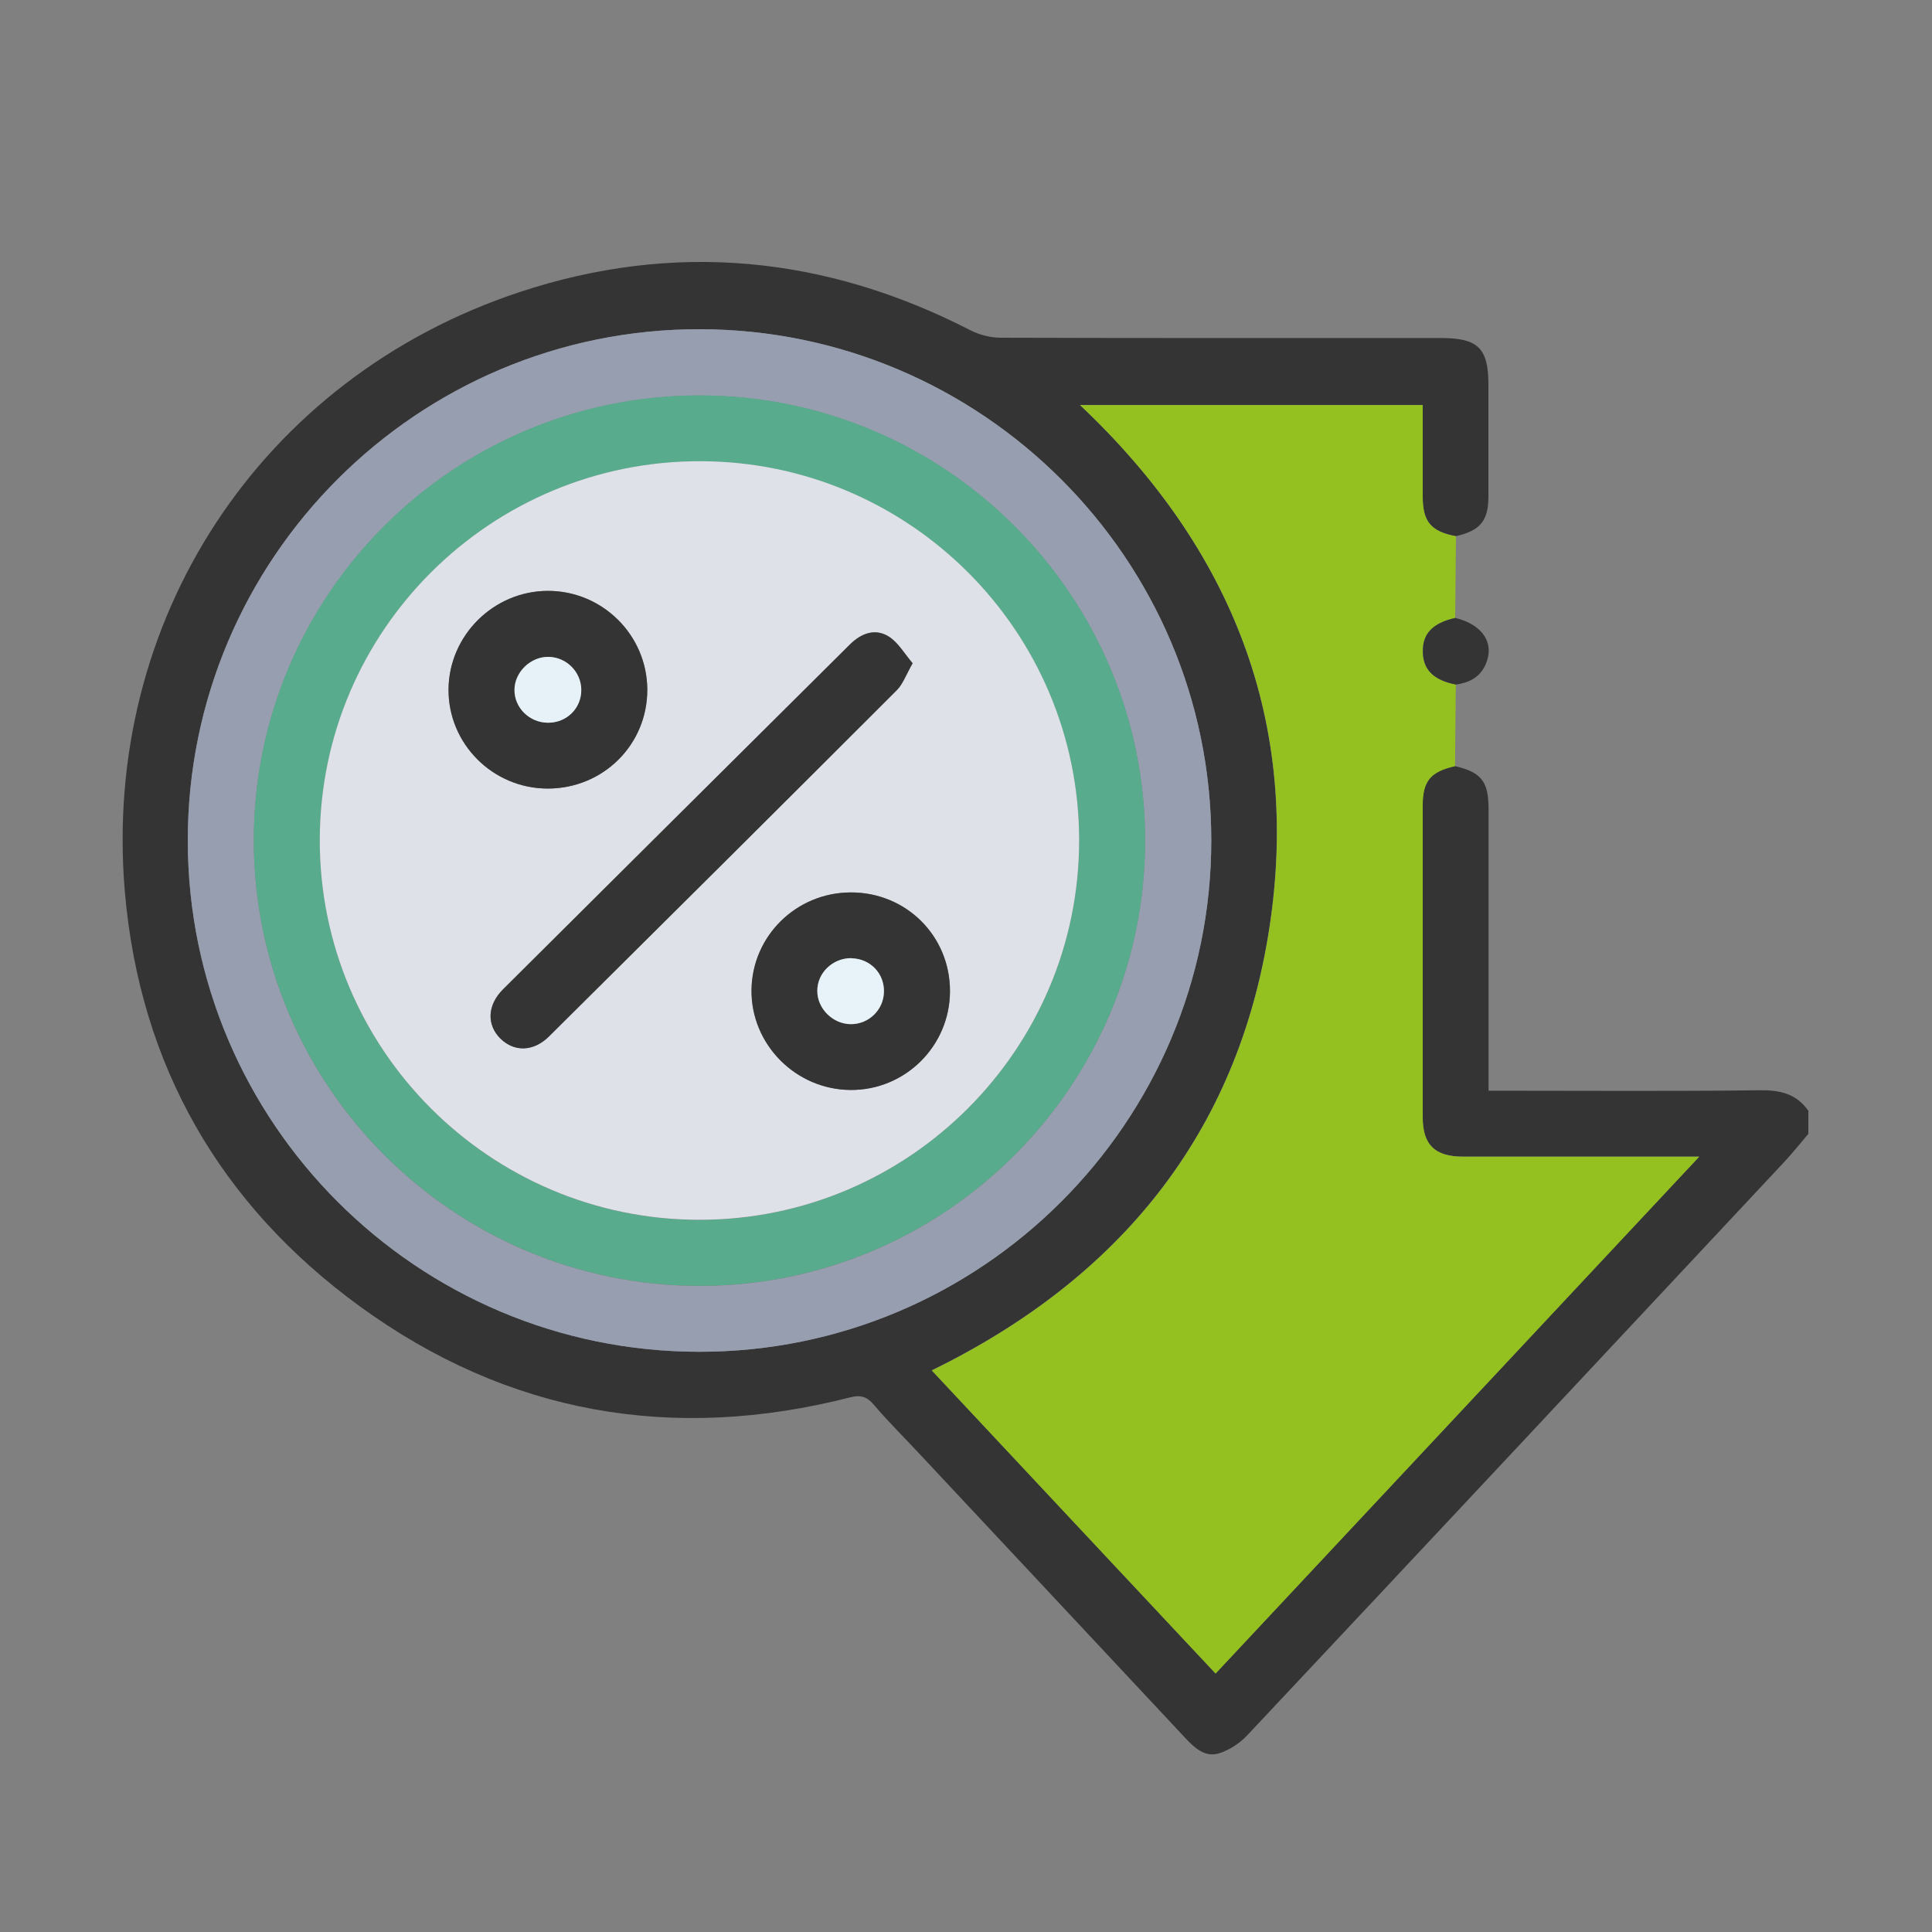
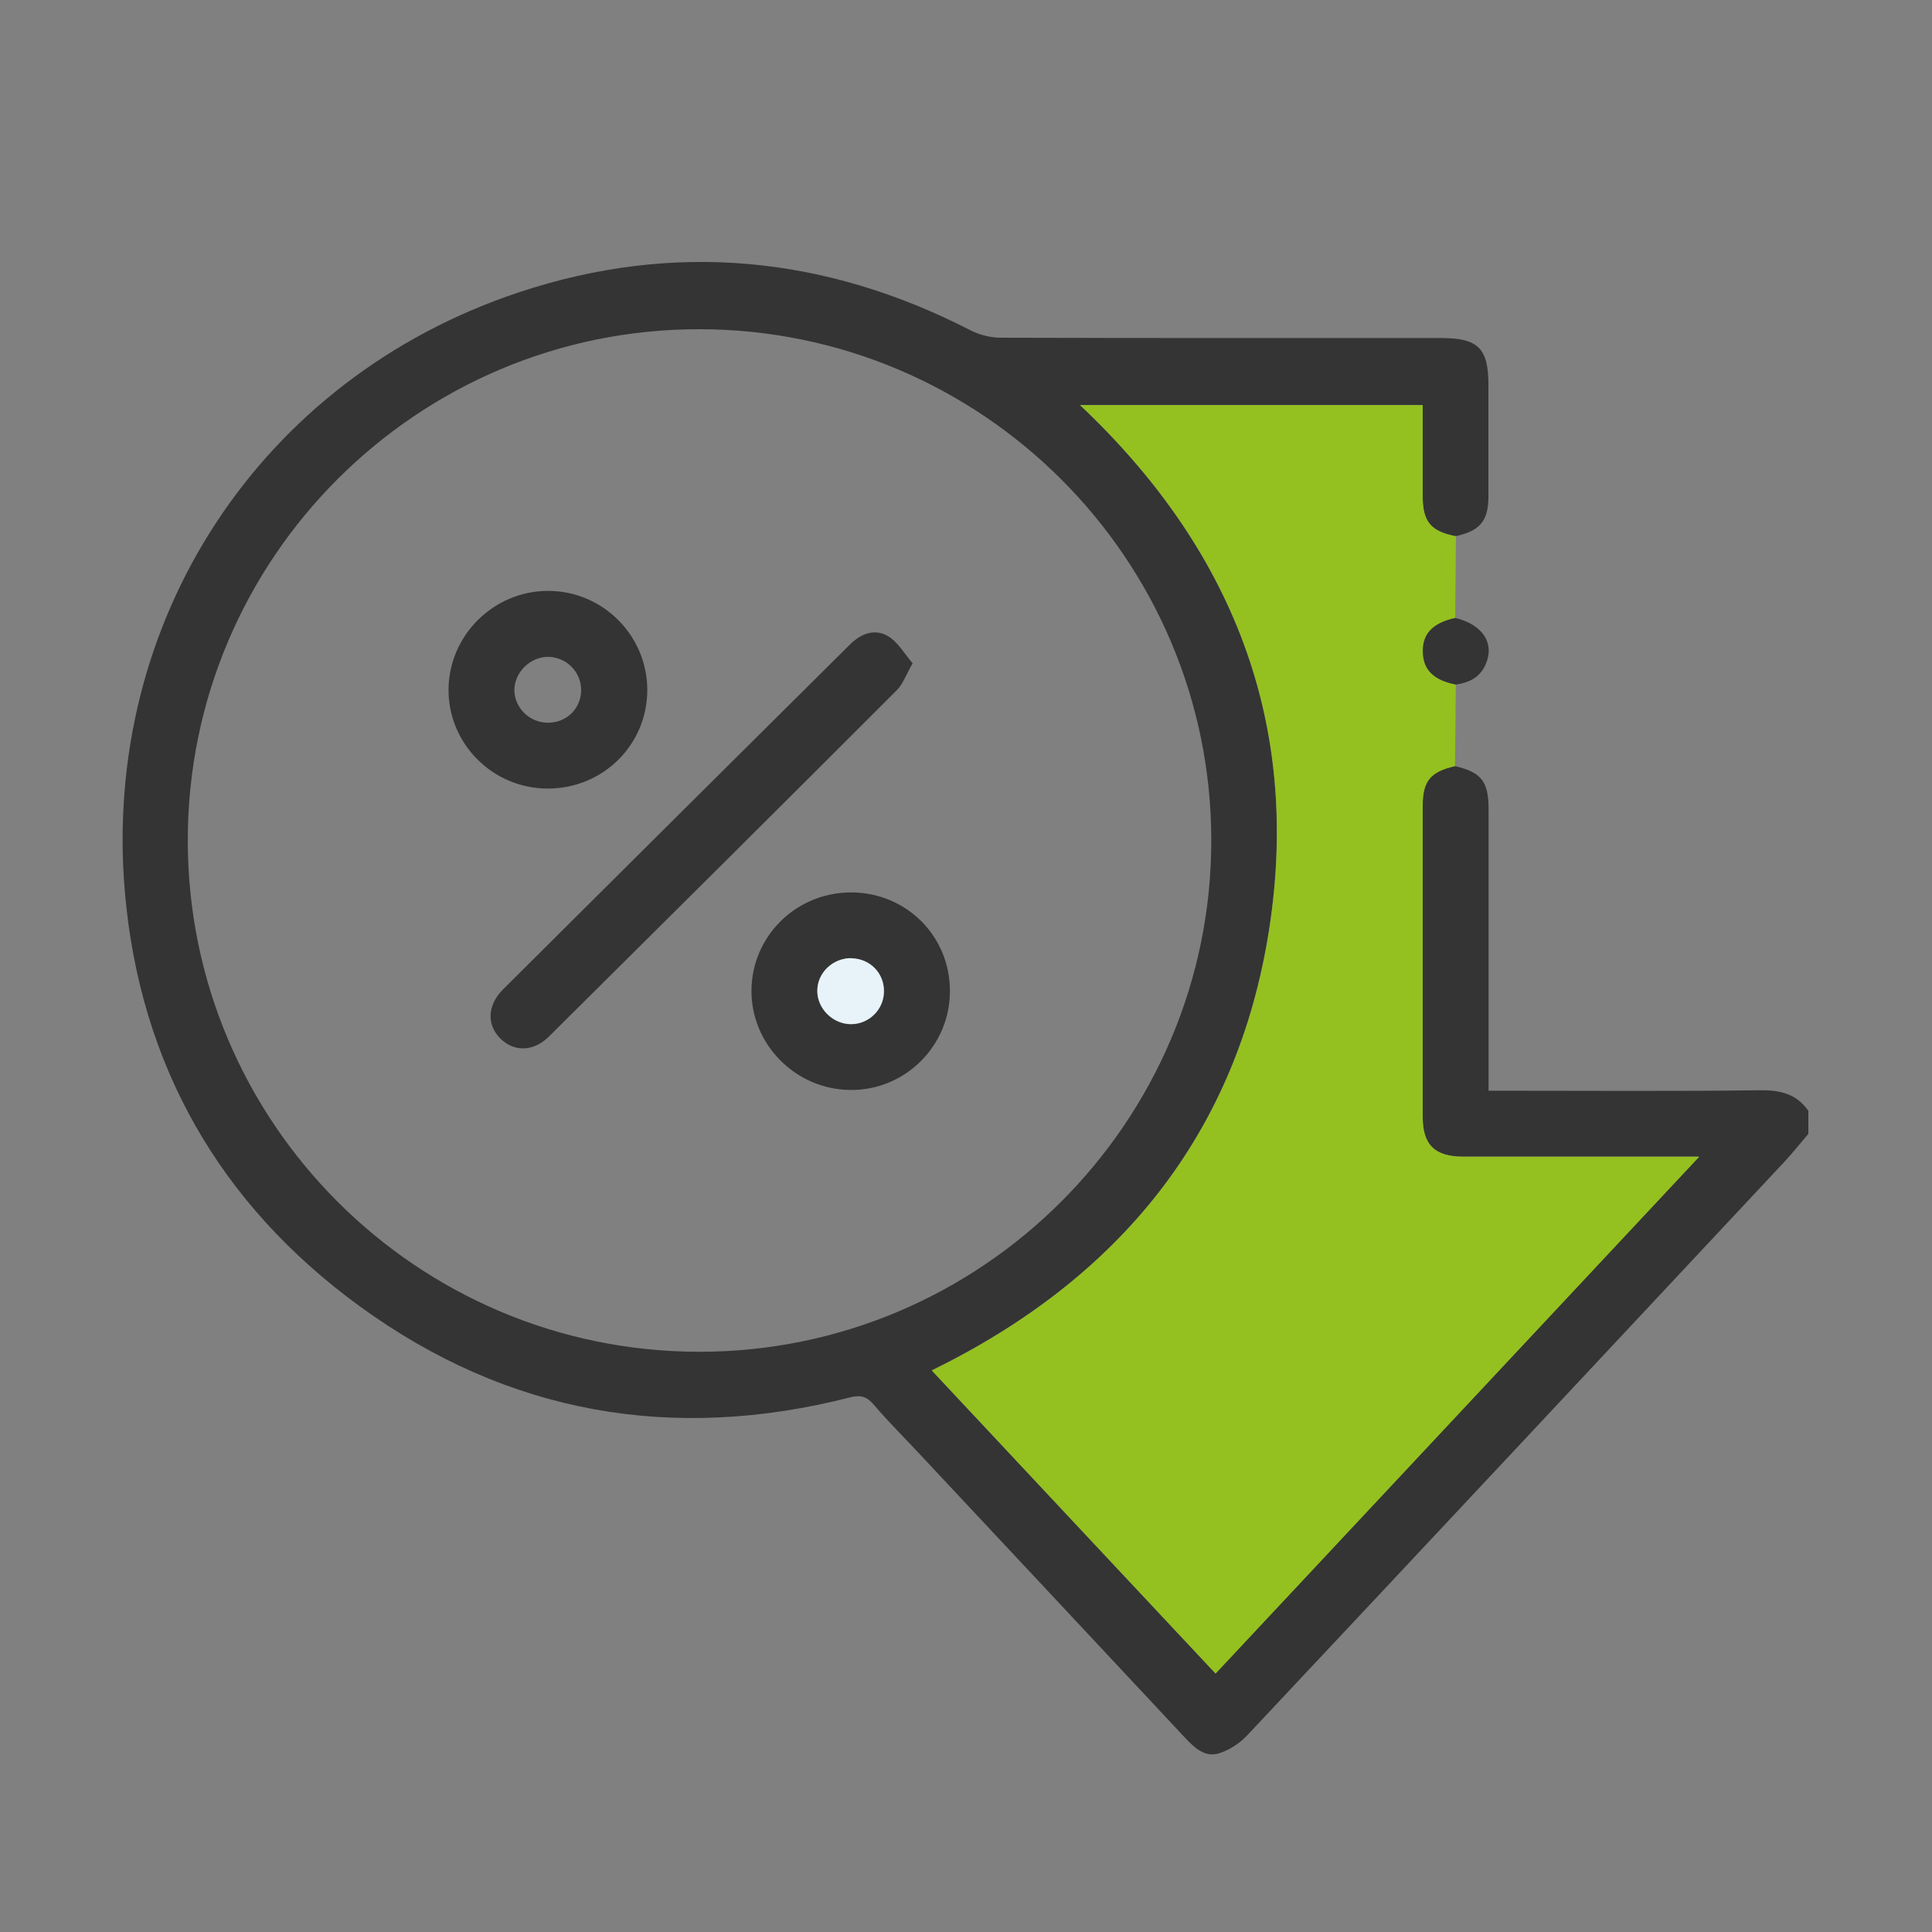
<svg xmlns="http://www.w3.org/2000/svg" id="Guides" viewBox="0 0 125 125">
  <rect x="0" y="0" width="125" height="125" fill="#808080" stroke="none" />
  <defs>
    <style>
      .cls-1 {
        fill: none;
      }

      .cls-2 {
        clip-path: url(#clippath);
      }

      .cls-3 {
        fill: #e7f2f8;
      }

      .cls-4 {
        fill: #e7f3f8;
      }

      .cls-5 {
        fill: #969eb0;
      }

      .cls-6 {
        fill: #dee1e7;
      }

      .cls-7 {
        fill: #3f3f3e;
      }

      .cls-8 {
        fill: #94c11f;
      }

      .cls-9 {
        fill: #59ab8d;
      }

      .cls-10 {
        fill: #343434;
      }
    </style>
    <clipPath id="clippath">
-       <rect class="cls-1" x="-663.88" y="419" width="1957.35" height="576" />
-     </clipPath>
+       </clipPath>
  </defs>
  <g id="WvzMEZ">
    <g>
      <path class="cls-10" d="M94.15,49.57c1.7,.4,2.16,.99,2.16,2.79,0,6.02,0,12.04,0,18.21h1.16c5.46,0,10.91,.04,16.37-.03,1.32-.02,2.39,.22,3.16,1.33v1.49c-.52,.61-1.02,1.24-1.57,1.83-11.57,12.37-23.14,24.74-34.74,37.09-.48,.51-1.15,.95-1.82,1.16-.91,.28-1.58-.35-2.19-1-5.74-6.15-11.5-12.29-17.25-18.44-.97-1.04-1.98-2.04-2.9-3.12-.45-.53-.85-.64-1.53-.47-11.47,2.93-22.14,1.08-31.72-5.89-9.05-6.59-14.23-15.61-15.2-26.8-1.51-17.58,8.78-33.27,25.53-38.82,10-3.31,19.78-2.36,29.18,2.47,.57,.29,1.26,.47,1.9,.48,9.52,.03,19.04,.02,28.55,.02,2.39,0,3.06,.66,3.06,3.01,0,2.41,0,4.83,0,7.24,0,1.58-.54,2.22-2.11,2.57-1.63-.32-2.15-.94-2.15-2.61,0-1.94,0-3.89,0-5.88h-22.17c9.84,9.29,14.3,20.54,12.25,33.86-2.05,13.32-9.73,22.68-21.84,28.6,6.11,6.53,12.21,13.04,18.36,19.61,10.45-11.16,20.79-22.21,31.29-33.44-.62,0-.96,0-1.31,0-4.65,0-9.31,0-13.96,0-1.84,0-2.62-.77-2.62-2.57,0-6.71,0-13.42,0-20.14,0-1.6,.5-2.2,2.1-2.56Zm-15.78,4.79c-.01-18.21-14.85-33.03-33.09-33.06-18.28-.03-33.15,14.83-33.13,33.1,.01,18.23,14.83,33.04,33.07,33.06,18.26,.02,33.16-14.85,33.15-33.1Z" />
      <path class="cls-8" d="M94.15,49.57c-1.6,.36-2.1,.96-2.1,2.56,0,6.71,0,13.42,0,20.14,0,1.8,.78,2.57,2.62,2.57,4.65,0,9.31,0,13.96,0,.34,0,.69,0,1.31,0-10.51,11.23-20.85,22.28-31.29,33.44-6.15-6.56-12.25-13.08-18.36-19.61,12.11-5.93,19.79-15.28,21.84-28.6,2.05-13.32-2.4-24.57-12.25-33.86h22.17c0,1.99,0,3.93,0,5.88,0,1.68,.52,2.29,2.15,2.61-.02,1.76-.03,3.52-.05,5.28-1.47,.34-2.13,1.04-2.1,2.23,.04,1.14,.72,1.8,2.14,2.08-.02,1.76-.03,3.52-.05,5.28Z" />
      <path class="cls-10" d="M94.2,44.29c-1.43-.28-2.11-.94-2.14-2.08-.04-1.2,.62-1.9,2.1-2.23,1.78,.43,2.57,1.65,1.95,3.03-.37,.82-1.06,1.16-1.9,1.28Z" />
-       <path class="cls-5" d="M78.37,54.36c.01,18.25-14.89,33.13-33.15,33.1-18.24-.02-33.05-14.83-33.07-33.06-.01-18.27,14.86-33.12,33.13-33.1,18.24,.03,33.07,14.85,33.09,33.06Zm-4.28,.04c.01-15.85-12.89-28.78-28.77-28.81-15.93-.03-28.89,12.87-28.9,28.78,0,15.9,12.95,28.84,28.87,28.83,15.86-.01,28.78-12.94,28.8-28.79Z" />
-       <path class="cls-9" d="M74.09,54.4c-.01,15.86-12.94,28.78-28.8,28.79-15.92,.01-28.87-12.93-28.87-28.83,0-15.91,12.96-28.81,28.9-28.78,15.88,.03,28.78,12.96,28.77,28.81Zm-4.27-.02c0-13.51-10.97-24.49-24.49-24.53-13.57-.03-24.61,10.94-24.64,24.49-.02,13.54,11,24.58,24.54,24.59,13.55,.01,24.59-11.02,24.59-24.55Z" />
-       <path class="cls-6" d="M69.82,54.37c0,13.54-11.04,24.57-24.59,24.55-13.55-.01-24.57-11.05-24.54-24.59,.02-13.55,11.07-24.52,24.64-24.49,13.52,.03,24.49,11.01,24.49,24.53Zm-10.77-11.46c-.53-.62-.94-1.35-1.56-1.74-.88-.54-1.77-.2-2.5,.52-7.48,7.44-14.96,14.87-22.44,22.31-1.04,1.03-1.07,2.31-.16,3.2,.88,.87,2.12,.85,3.13-.15,7.51-7.45,15.02-14.92,22.5-22.4,.4-.4,.6-1,1.03-1.75Zm-23.61,8.11c3.58,0,6.44-2.83,6.44-6.39,0-3.54-2.91-6.42-6.46-6.4-3.49,.02-6.37,2.89-6.4,6.36-.03,3.53,2.86,6.42,6.42,6.43Zm26.03,13.11c0-3.57-2.84-6.4-6.42-6.39-3.53,.01-6.38,2.82-6.42,6.31-.04,3.51,2.85,6.44,6.39,6.47,3.54,.03,6.44-2.84,6.45-6.39Z" />
      <path class="cls-10" d="M59.05,42.91c-.43,.75-.63,1.35-1.03,1.75-7.48,7.48-14.99,14.95-22.5,22.4-1,.99-2.24,1.01-3.13,.15-.91-.89-.87-2.17,.16-3.2,7.47-7.44,14.96-14.88,22.44-22.31,.73-.72,1.62-1.06,2.5-.52,.62,.38,1.03,1.12,1.56,1.74Z" />
      <path class="cls-10" d="M35.44,51.02c-3.56,0-6.45-2.9-6.42-6.43,.03-3.48,2.91-6.34,6.4-6.36,3.55-.02,6.45,2.86,6.46,6.4,0,3.56-2.86,6.39-6.44,6.39Zm.02-4.26c1.22,0,2.16-.95,2.14-2.15-.02-1.15-.95-2.08-2.1-2.11-1.16-.03-2.2,.97-2.22,2.12-.01,1.17,.98,2.14,2.17,2.14Z" />
      <path class="cls-10" d="M61.46,64.13c0,3.55-2.91,6.43-6.45,6.39-3.54-.03-6.43-2.96-6.39-6.47,.04-3.49,2.89-6.3,6.42-6.31,3.59-.01,6.43,2.82,6.42,6.39Zm-6.37-2.13c-1.2-.02-2.2,.94-2.21,2.11,0,1.15,1.01,2.16,2.18,2.16,1.15,0,2.1-.93,2.13-2.07,.04-1.21-.89-2.17-2.1-2.19Z" />
-       <path class="cls-3" d="M35.46,46.76c-1.2,0-2.19-.97-2.17-2.14,.01-1.15,1.06-2.15,2.22-2.12,1.15,.03,2.08,.97,2.1,2.11,.02,1.2-.93,2.15-2.14,2.15Z" />
+       <path class="cls-3" d="M35.46,46.76Z" />
      <path class="cls-4" d="M55.09,62c1.21,.02,2.14,.98,2.1,2.19-.03,1.15-.98,2.07-2.13,2.07-1.17,0-2.19-1-2.18-2.16,0-1.17,1.01-2.12,2.21-2.11Z" />
    </g>
  </g>
  <g class="cls-2">
    <path class="cls-7" d="M-678.97,500.4v633.89c734.34,0,1329.64-595.3,1329.64-1329.64,0-.25,0-.5,0-.75H16.77c0,.25,0,.5,0,.75H-679.52s.55,695.75,.55,695.75Z" />
  </g>
</svg>